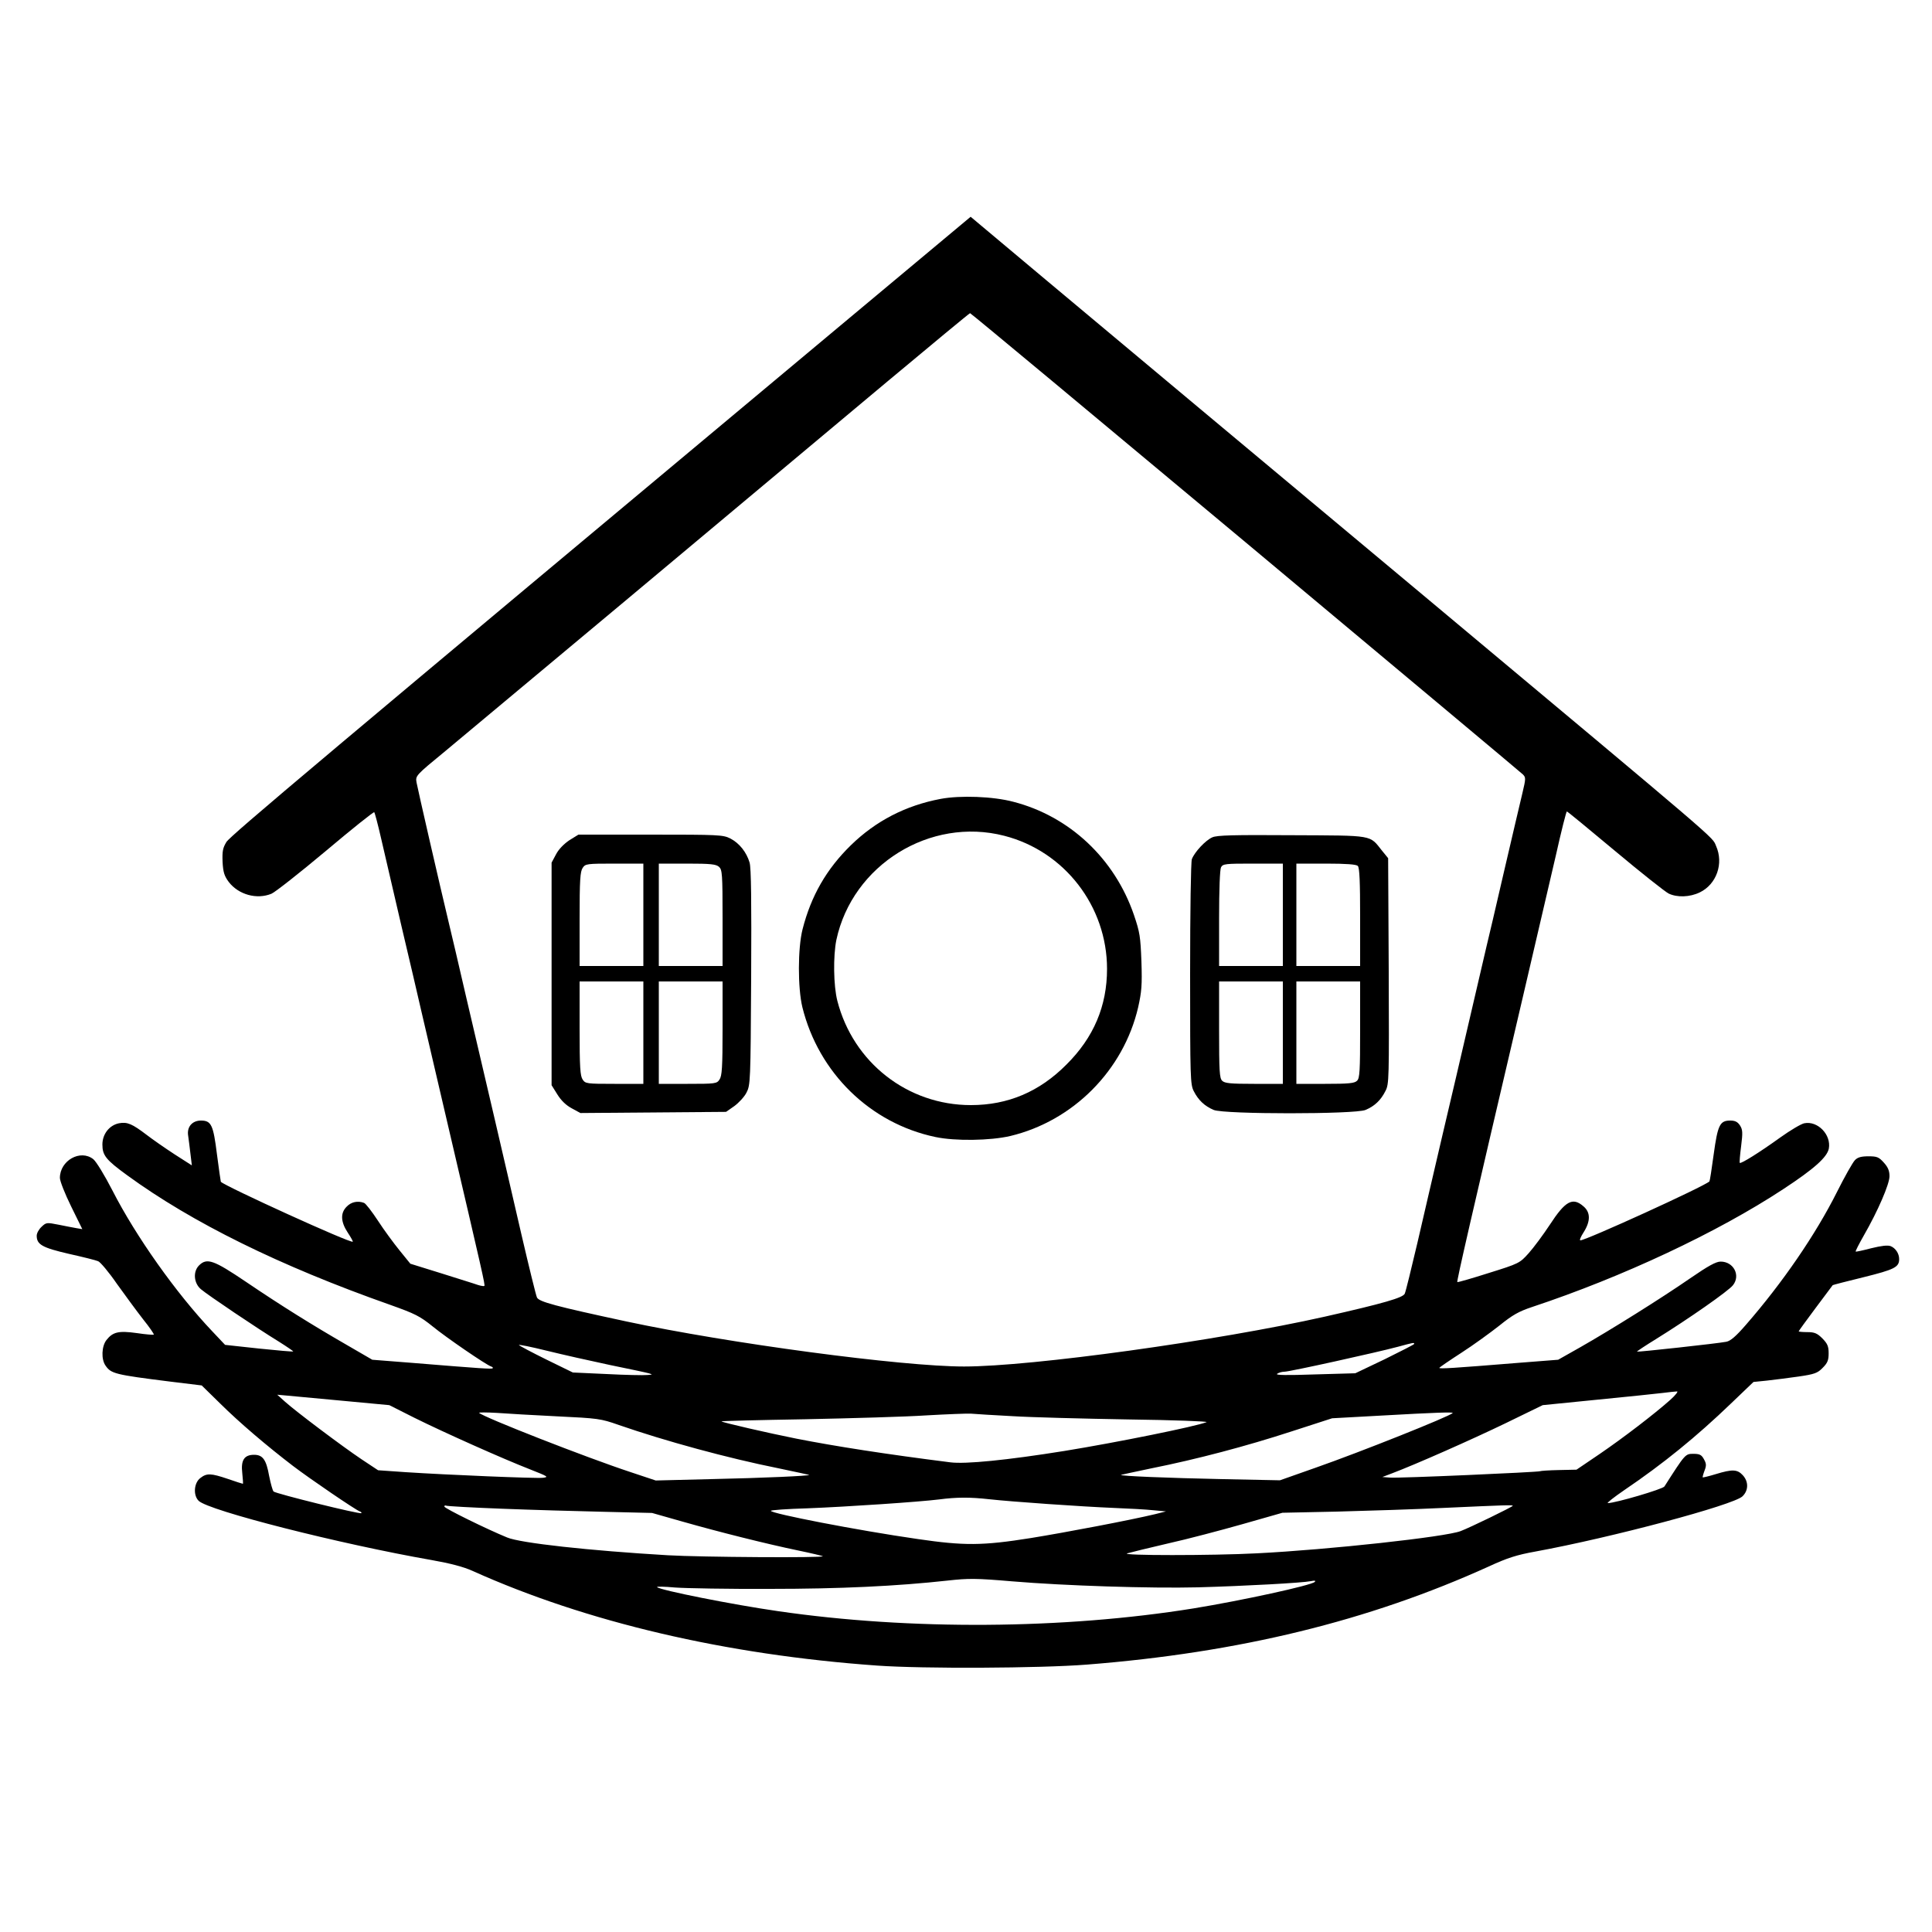
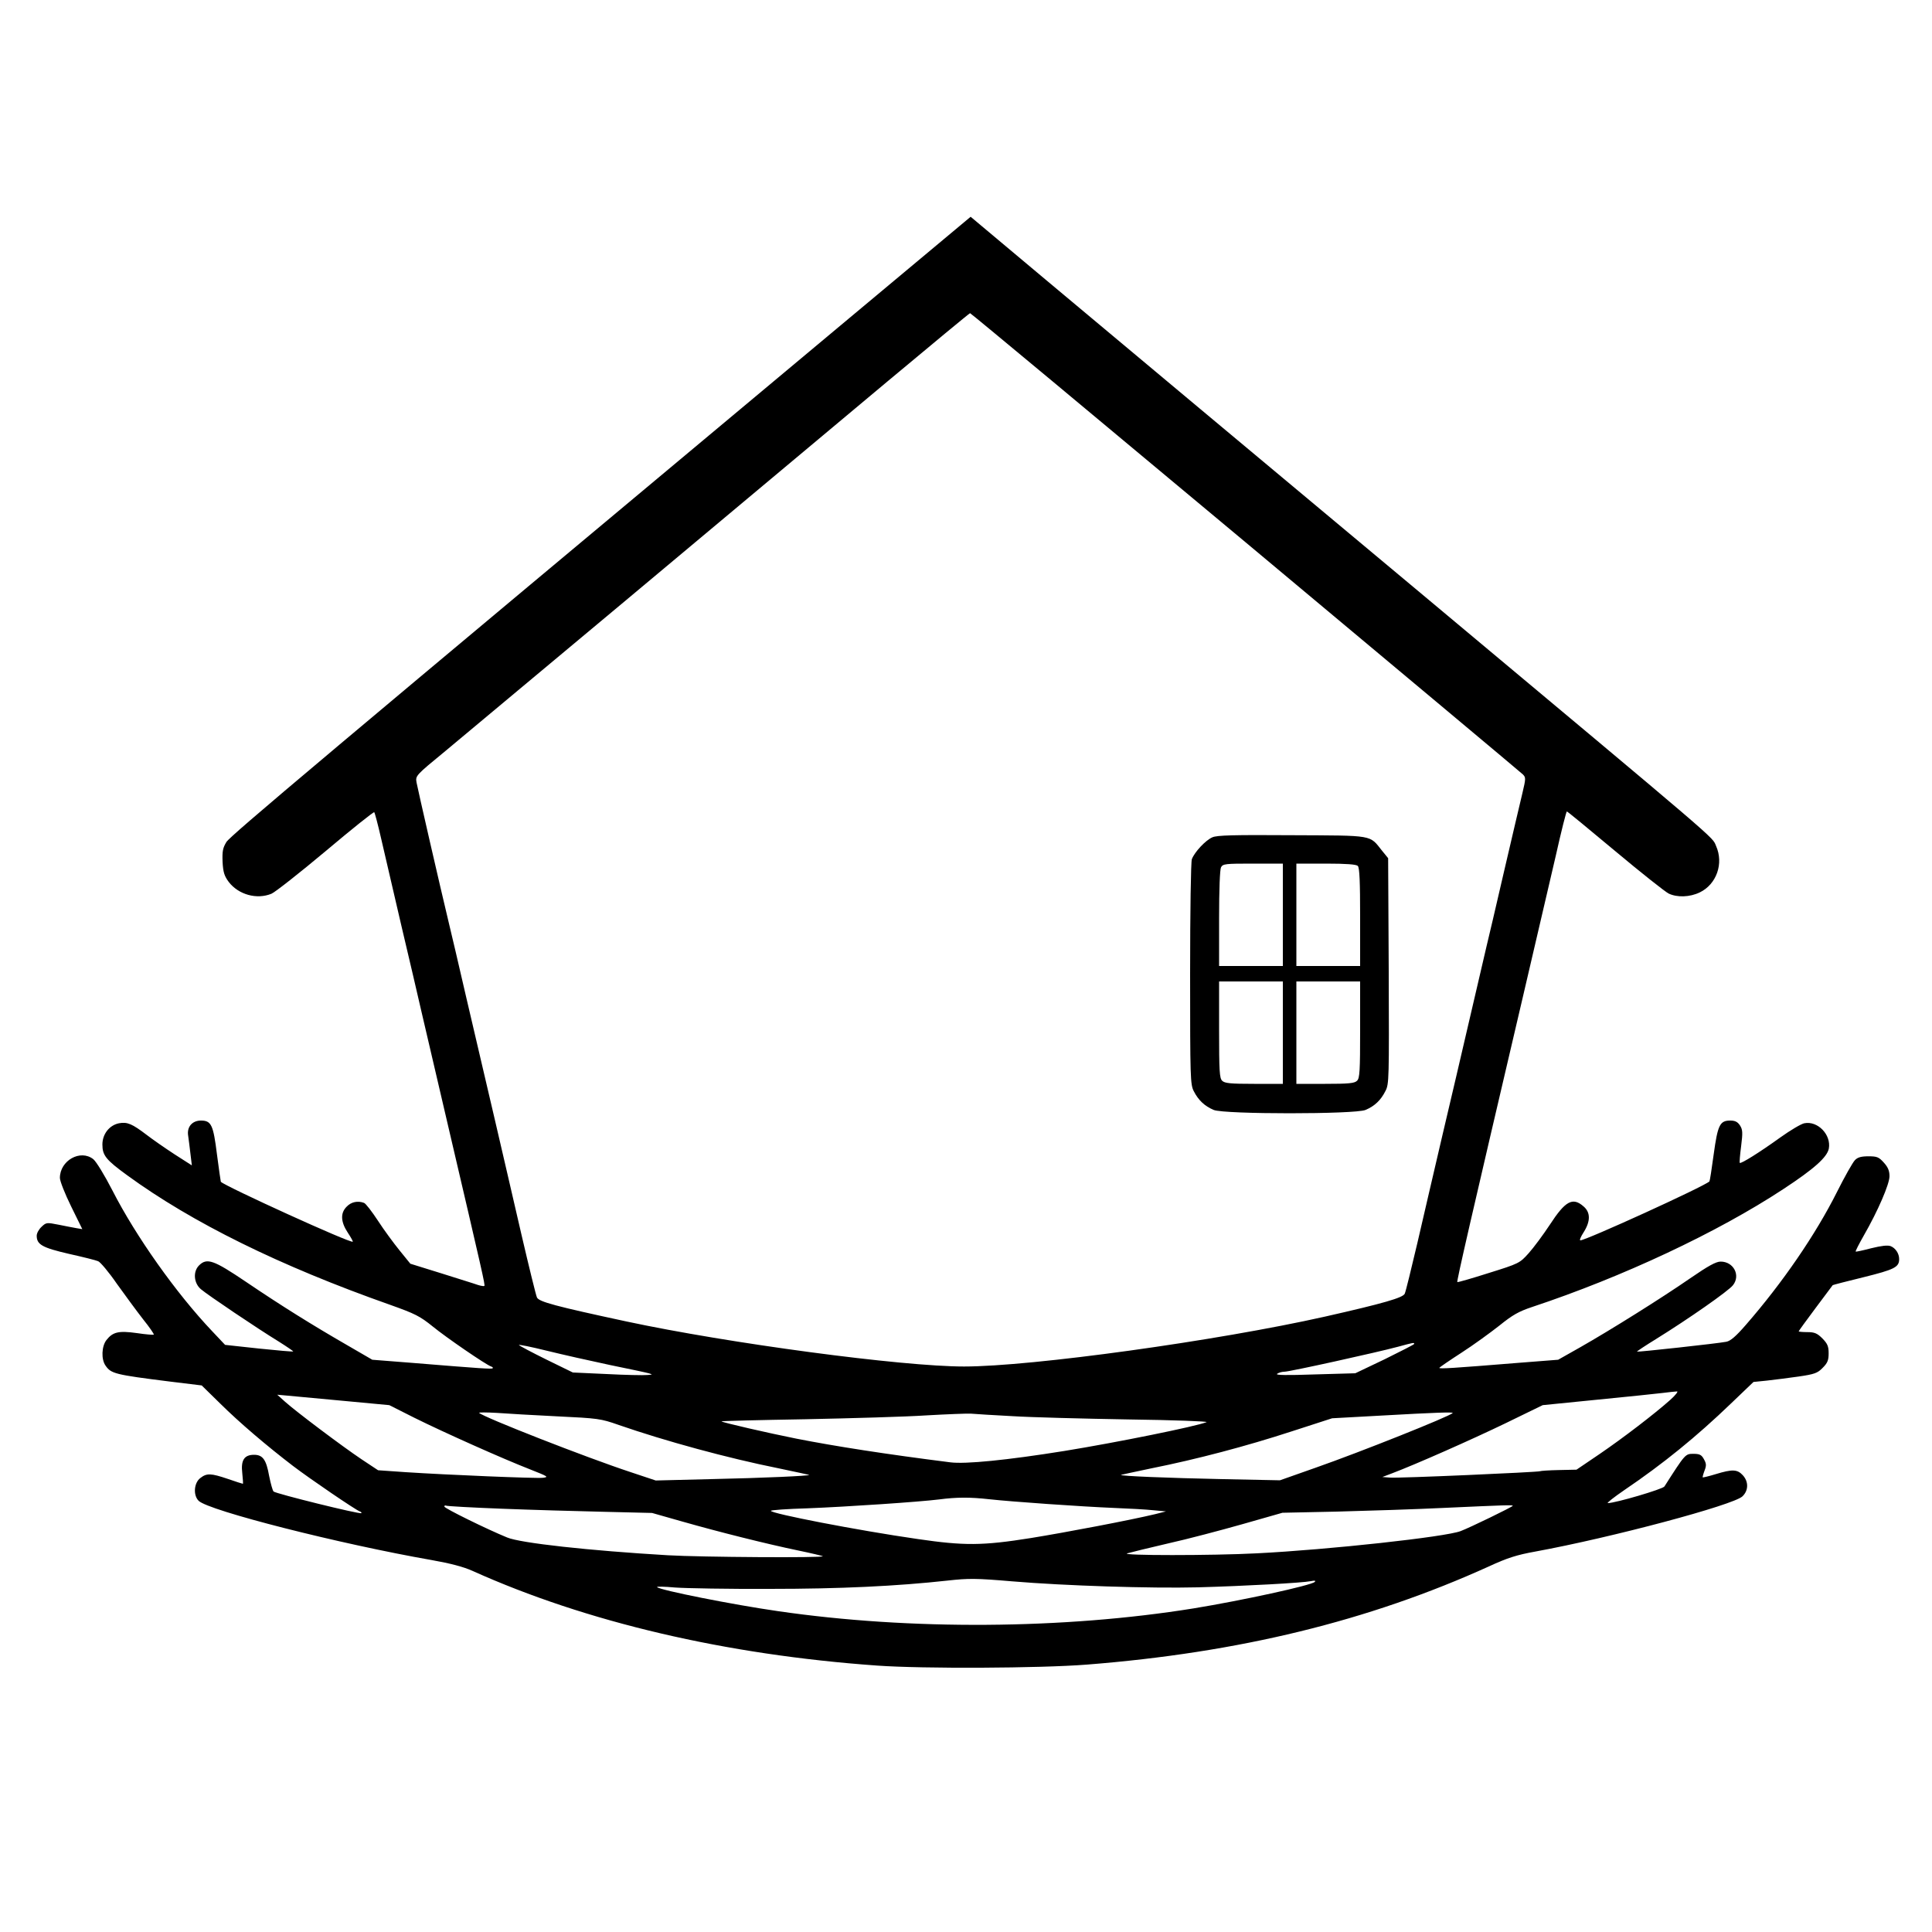
<svg xmlns="http://www.w3.org/2000/svg" version="1.0" width="1000pt" height="1000pt" viewBox="0 0 1000 1000" preserveAspectRatio="xMidYMid meet">
  <g transform="translate(0,1000) scale(0.1,-0.1)" fill="#000000" stroke="none">
    <path d="M4399 8356 c-2763 -2308 -3206 -2681 -3227 -2714 -19 -31 -22 -48 -20 -103 3 -54 9 -73 32 -104 51 -66 145 -92 221 -61 19 8 146 108 281 221 135 114 248 204 251 201 3 -3 19 -63 35 -133 16 -70 63 -272 104 -448 42 -176 88 -376 104 -445 16 -69 79 -339 140 -600 178 -762 192 -822 187 -826 -2 -2 -17 0 -33 5 -16 6 -101 32 -189 60 l-161 50 -56 69 c-30 37 -81 106 -112 154 -31 47 -63 89 -72 92 -32 12 -66 5 -89 -19 -34 -33 -32 -79 5 -135 16 -24 28 -46 26 -47 -10 -10 -657 285 -683 310 -1 2 -10 66 -20 142 -19 152 -29 175 -83 175 -45 0 -74 -33 -66 -79 3 -20 8 -62 12 -95 l7 -58 -89 57 c-49 32 -114 77 -145 101 -75 57 -100 68 -143 60 -50 -10 -86 -56 -86 -110 0 -56 18 -79 128 -159 336 -245 789 -469 1362 -671 129 -46 153 -58 220 -112 71 -58 274 -197 302 -207 7 -2 11 -6 8 -9 -5 -5 -52 -2 -419 28 l-204 16 -131 76 c-177 102 -341 204 -524 328 -166 112 -201 125 -242 84 -32 -32 -27 -92 10 -123 35 -30 295 -205 403 -271 43 -27 76 -50 75 -51 -2 -2 -82 5 -178 15 l-175 19 -68 72 c-185 195 -394 490 -515 727 -40 78 -84 150 -99 162 -67 53 -173 -7 -173 -97 0 -16 26 -82 58 -147 l58 -118 -30 5 c-17 3 -59 11 -93 18 -61 12 -64 12 -88 -11 -14 -13 -25 -33 -25 -46 0 -46 29 -62 167 -94 72 -16 140 -33 151 -38 11 -4 55 -56 97 -117 43 -60 104 -143 136 -184 33 -41 57 -76 55 -79 -3 -2 -42 1 -88 8 -94 13 -124 6 -157 -36 -25 -32 -28 -99 -5 -132 29 -42 47 -47 334 -83 l164 -20 96 -94 c100 -99 241 -219 377 -323 88 -67 323 -227 345 -235 7 -2 11 -7 8 -9 -7 -7 -443 101 -454 112 -5 5 -15 41 -23 81 -15 84 -33 109 -78 109 -51 0 -69 -28 -61 -95 3 -30 5 -55 3 -55 -2 0 -37 11 -77 25 -89 30 -110 31 -144 4 -32 -25 -37 -88 -8 -117 51 -51 732 -224 1207 -307 96 -17 165 -35 211 -56 589 -265 1309 -434 2094 -490 239 -17 842 -14 1085 5 788 62 1459 226 2081 508 95 44 145 60 240 77 398 73 1026 241 1073 286 32 31 32 77 1 110 -28 30 -54 31 -139 5 -36 -11 -66 -18 -68 -17 -1 2 3 18 10 36 10 26 9 36 -4 59 -12 22 -22 27 -54 27 -42 0 -42 0 -150 -169 -9 -14 -254 -86 -293 -86 -7 0 31 30 85 67 202 137 373 276 553 449 l116 111 69 7 c39 4 112 14 164 21 83 12 99 18 125 45 25 25 31 39 31 75 0 37 -6 50 -32 77 -27 27 -41 33 -78 33 -25 0 -45 2 -45 4 0 2 39 56 87 120 48 64 88 117 89 119 0 1 72 20 159 41 161 40 185 52 185 94 0 29 -19 57 -44 67 -16 6 -48 2 -101 -11 -42 -11 -79 -19 -80 -17 -2 2 17 39 42 83 73 127 133 266 133 307 0 28 -8 47 -29 70 -26 29 -35 33 -80 33 -37 0 -56 -5 -70 -20 -11 -11 -53 -85 -93 -165 -111 -221 -282 -470 -471 -687 -52 -60 -80 -84 -102 -88 -46 -9 -459 -54 -462 -51 -2 1 43 31 100 66 166 103 374 248 397 278 40 51 3 122 -64 122 -24 0 -64 -22 -157 -86 -149 -103 -411 -267 -569 -357 l-115 -65 -205 -16 c-346 -28 -410 -32 -410 -26 1 3 52 38 114 78 62 40 150 104 197 141 68 55 100 73 169 96 467 155 958 385 1300 610 160 105 227 165 236 210 13 72 -58 145 -127 131 -16 -3 -72 -36 -125 -74 -107 -77 -203 -137 -209 -131 -2 2 1 41 7 86 9 72 8 86 -6 108 -12 18 -25 25 -50 25 -54 0 -65 -22 -86 -175 -10 -75 -20 -138 -22 -140 -29 -27 -639 -305 -668 -305 -6 0 2 19 17 42 36 57 36 103 -1 134 -56 49 -94 28 -174 -95 -35 -53 -84 -119 -110 -148 -46 -51 -49 -53 -206 -102 -88 -28 -161 -49 -163 -47 -4 4 68 318 337 1466 66 283 144 617 173 742 28 126 54 228 57 228 3 0 115 -92 250 -205 135 -113 259 -211 277 -220 44 -21 109 -19 161 6 87 42 125 150 84 241 -21 49 44 -7 -1507 1290 -932 778 -1514 1265 -1961 1639 l-390 327 -625 -522z m2047 -1162 c780 -652 1427 -1193 1436 -1202 16 -16 16 -21 -2 -97 -11 -44 -53 -226 -95 -405 -41 -179 -82 -352 -90 -385 -8 -33 -46 -197 -85 -365 -39 -168 -104 -447 -145 -620 -40 -173 -99 -423 -129 -555 -31 -132 -60 -250 -65 -261 -9 -21 -109 -50 -414 -119 -557 -125 -1516 -258 -1867 -258 -322 0 -1219 120 -1747 233 -367 79 -455 102 -464 125 -5 11 -41 157 -80 325 -39 168 -101 438 -139 600 -38 162 -103 441 -145 620 -41 179 -82 352 -90 385 -49 204 -164 706 -169 735 -6 35 -5 36 152 165 164 136 1564 1306 2287 1912 231 193 423 352 426 352 3 1 644 -533 1425 -1185z m-3290 -4259 c242 -50 237 -49 194 -52 -19 -2 -114 0 -210 5 l-175 8 -137 67 c-75 37 -139 71 -142 75 -2 4 62 -9 143 -29 81 -20 228 -53 327 -74z m4164 109 c0 -3 -69 -38 -152 -79 l-153 -73 -210 -6 c-144 -5 -205 -4 -195 3 8 6 25 11 38 11 27 0 479 100 587 129 81 22 85 23 85 15z m1325 -290 c-81 -72 -241 -195 -367 -281 l-118 -80 -92 -2 c-50 -1 -94 -4 -97 -6 -10 -5 -733 -37 -776 -33 l-40 3 50 19 c124 47 411 174 587 259 l193 94 280 28 c154 15 307 31 340 35 33 4 67 8 75 8 8 1 -7 -19 -35 -44z m-6865 -5 l235 -22 129 -65 c155 -77 462 -214 601 -268 91 -36 97 -39 65 -43 -40 -4 -493 15 -709 29 l-144 10 -86 57 c-100 67 -338 246 -396 298 l-40 36 55 -5 c30 -3 160 -15 290 -27z m1105 -80 c210 -10 225 -12 316 -44 242 -84 565 -172 829 -225 85 -18 156 -33 158 -34 5 -5 -233 -16 -513 -22 l-281 -7 -129 43 c-228 75 -764 285 -785 307 -3 3 38 3 90 0 52 -4 194 -12 315 -18z m2355 1 c96 -6 366 -13 600 -17 235 -3 416 -10 405 -14 -54 -22 -464 -105 -735 -149 -299 -48 -513 -69 -591 -59 -332 42 -596 83 -799 123 -145 29 -380 83 -386 89 -2 2 193 7 433 11 241 5 524 13 628 20 105 6 208 10 230 9 22 -2 119 -8 215 -13z m2279 16 c-20 -19 -476 -201 -707 -282 l-187 -66 -295 6 c-288 6 -533 16 -528 22 2 1 73 16 158 34 235 47 492 115 725 191 l210 68 255 14 c283 16 375 19 369 13z m-2399 -446 c118 -13 476 -38 645 -45 77 -3 169 -8 205 -12 l65 -6 -55 -14 c-129 -31 -460 -94 -645 -124 -251 -40 -345 -40 -585 -5 -312 45 -760 132 -760 146 0 4 86 10 190 13 204 8 576 33 681 46 91 12 161 12 259 1z m-2525 -49 c154 -6 393 -13 530 -16 l250 -6 155 -44 c193 -55 437 -116 600 -150 68 -14 126 -28 129 -30 9 -9 -632 -5 -802 5 -407 24 -763 63 -832 92 -103 42 -325 151 -325 160 0 5 3 7 8 5 4 -3 133 -10 287 -16z m5235 15 c0 -5 -222 -113 -270 -131 -78 -30 -679 -96 -1055 -115 -231 -12 -713 -12 -670 0 17 5 111 28 210 51 99 22 273 68 386 100 l207 59 283 6 c156 4 403 12 549 19 329 15 360 16 360 11z m-2591 -391 c274 -23 716 -37 961 -31 249 7 539 23 585 32 20 4 27 3 20 -4 -18 -18 -376 -96 -627 -137 -671 -108 -1468 -114 -2153 -14 -230 33 -608 108 -624 124 -3 4 39 3 94 -2 55 -4 276 -8 490 -7 363 0 656 14 920 43 108 12 147 12 334 -4z" />
-     <path d="M4869 5865 c-181 -34 -336 -114 -465 -240 -126 -123 -206 -262 -250 -435 -25 -98 -25 -304 -1 -403 84 -340 351 -601 688 -672 103 -22 285 -19 388 5 326 78 586 340 662 666 18 81 21 114 17 237 -5 129 -8 151 -39 242 -100 291 -333 510 -624 585 -105 28 -275 34 -376 15z m329 -191 c312 -80 532 -365 532 -689 0 -192 -69 -355 -210 -495 -140 -141 -303 -210 -495 -210 -327 0 -609 220 -691 540 -20 78 -22 231 -5 315 83 388 485 638 869 539z" />
-     <path d="M2947 5651 c-28 -19 -55 -46 -69 -73 l-23 -43 0 -576 0 -576 30 -48 c20 -32 45 -56 75 -72 l44 -24 377 3 377 3 43 30 c23 17 52 48 63 70 20 39 21 55 24 595 2 397 0 566 -8 595 -16 54 -53 101 -100 125 -37 19 -60 20 -413 20 l-373 0 -47 -29z m383 -386 l0 -265 -165 0 -165 0 0 243 c0 203 3 246 16 265 14 21 21 22 165 22 l149 0 0 -265z m392 248 c16 -15 18 -37 18 -265 l0 -248 -165 0 -165 0 0 265 0 265 147 0 c122 0 149 -3 165 -17z m-392 -858 l0 -265 -149 0 c-144 0 -151 1 -165 22 -13 19 -16 62 -16 265 l0 243 165 0 165 0 0 -265z m410 22 c0 -203 -3 -246 -16 -265 -14 -21 -21 -22 -165 -22 l-149 0 0 265 0 265 165 0 165 0 0 -243z" />
    <path d="M6275 5666 c-35 -15 -92 -76 -106 -113 -5 -14 -9 -266 -9 -594 0 -540 1 -572 19 -607 24 -47 56 -77 103 -97 55 -23 731 -23 786 0 47 20 79 50 103 98 19 36 19 61 17 621 l-3 584 -31 38 c-67 84 -38 79 -467 81 -301 2 -388 0 -412 -11z m365 -401 l0 -265 -165 0 -165 0 0 246 c0 150 4 253 10 265 10 18 23 19 165 19 l155 0 0 -265z m388 253 c9 -9 12 -82 12 -265 l0 -253 -165 0 -165 0 0 265 0 265 153 0 c106 0 157 -4 165 -12z m-388 -863 l0 -265 -149 0 c-123 0 -152 3 -165 16 -14 13 -16 51 -16 265 l0 249 165 0 165 0 0 -265z m400 16 c0 -214 -2 -252 -16 -265 -13 -13 -42 -16 -165 -16 l-149 0 0 265 0 265 165 0 165 0 0 -249z" />
  </g>
</svg>